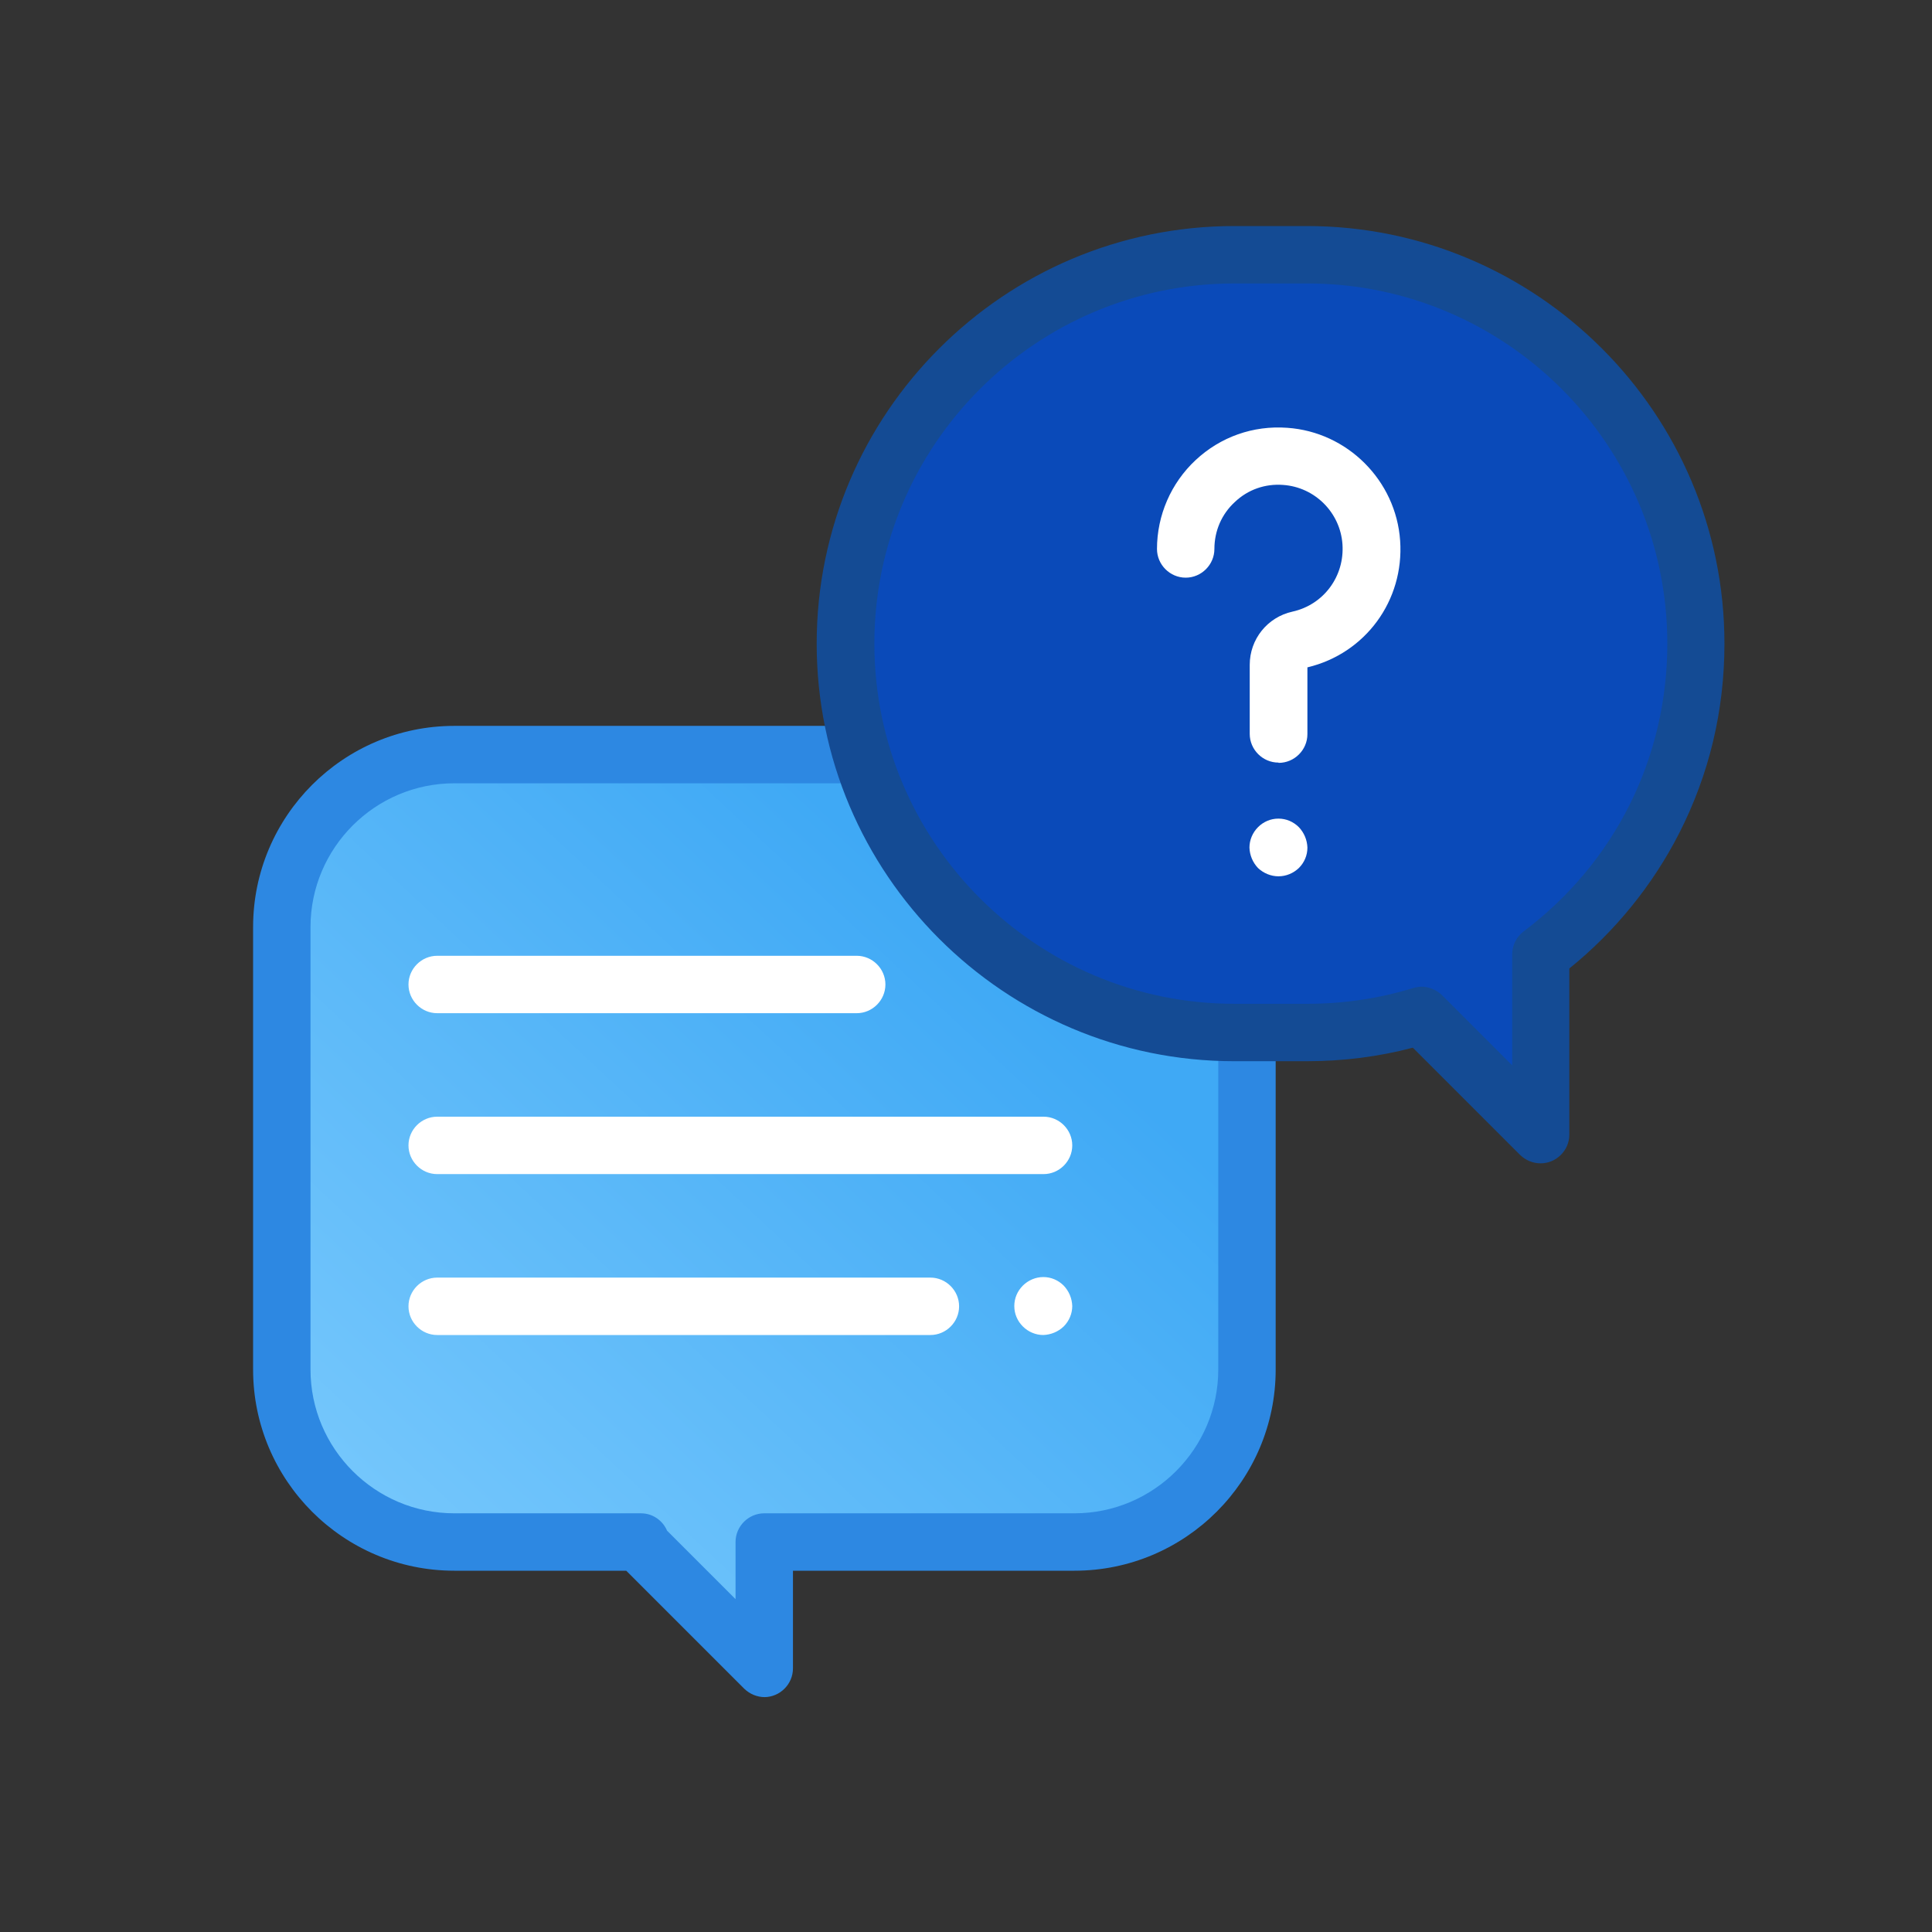
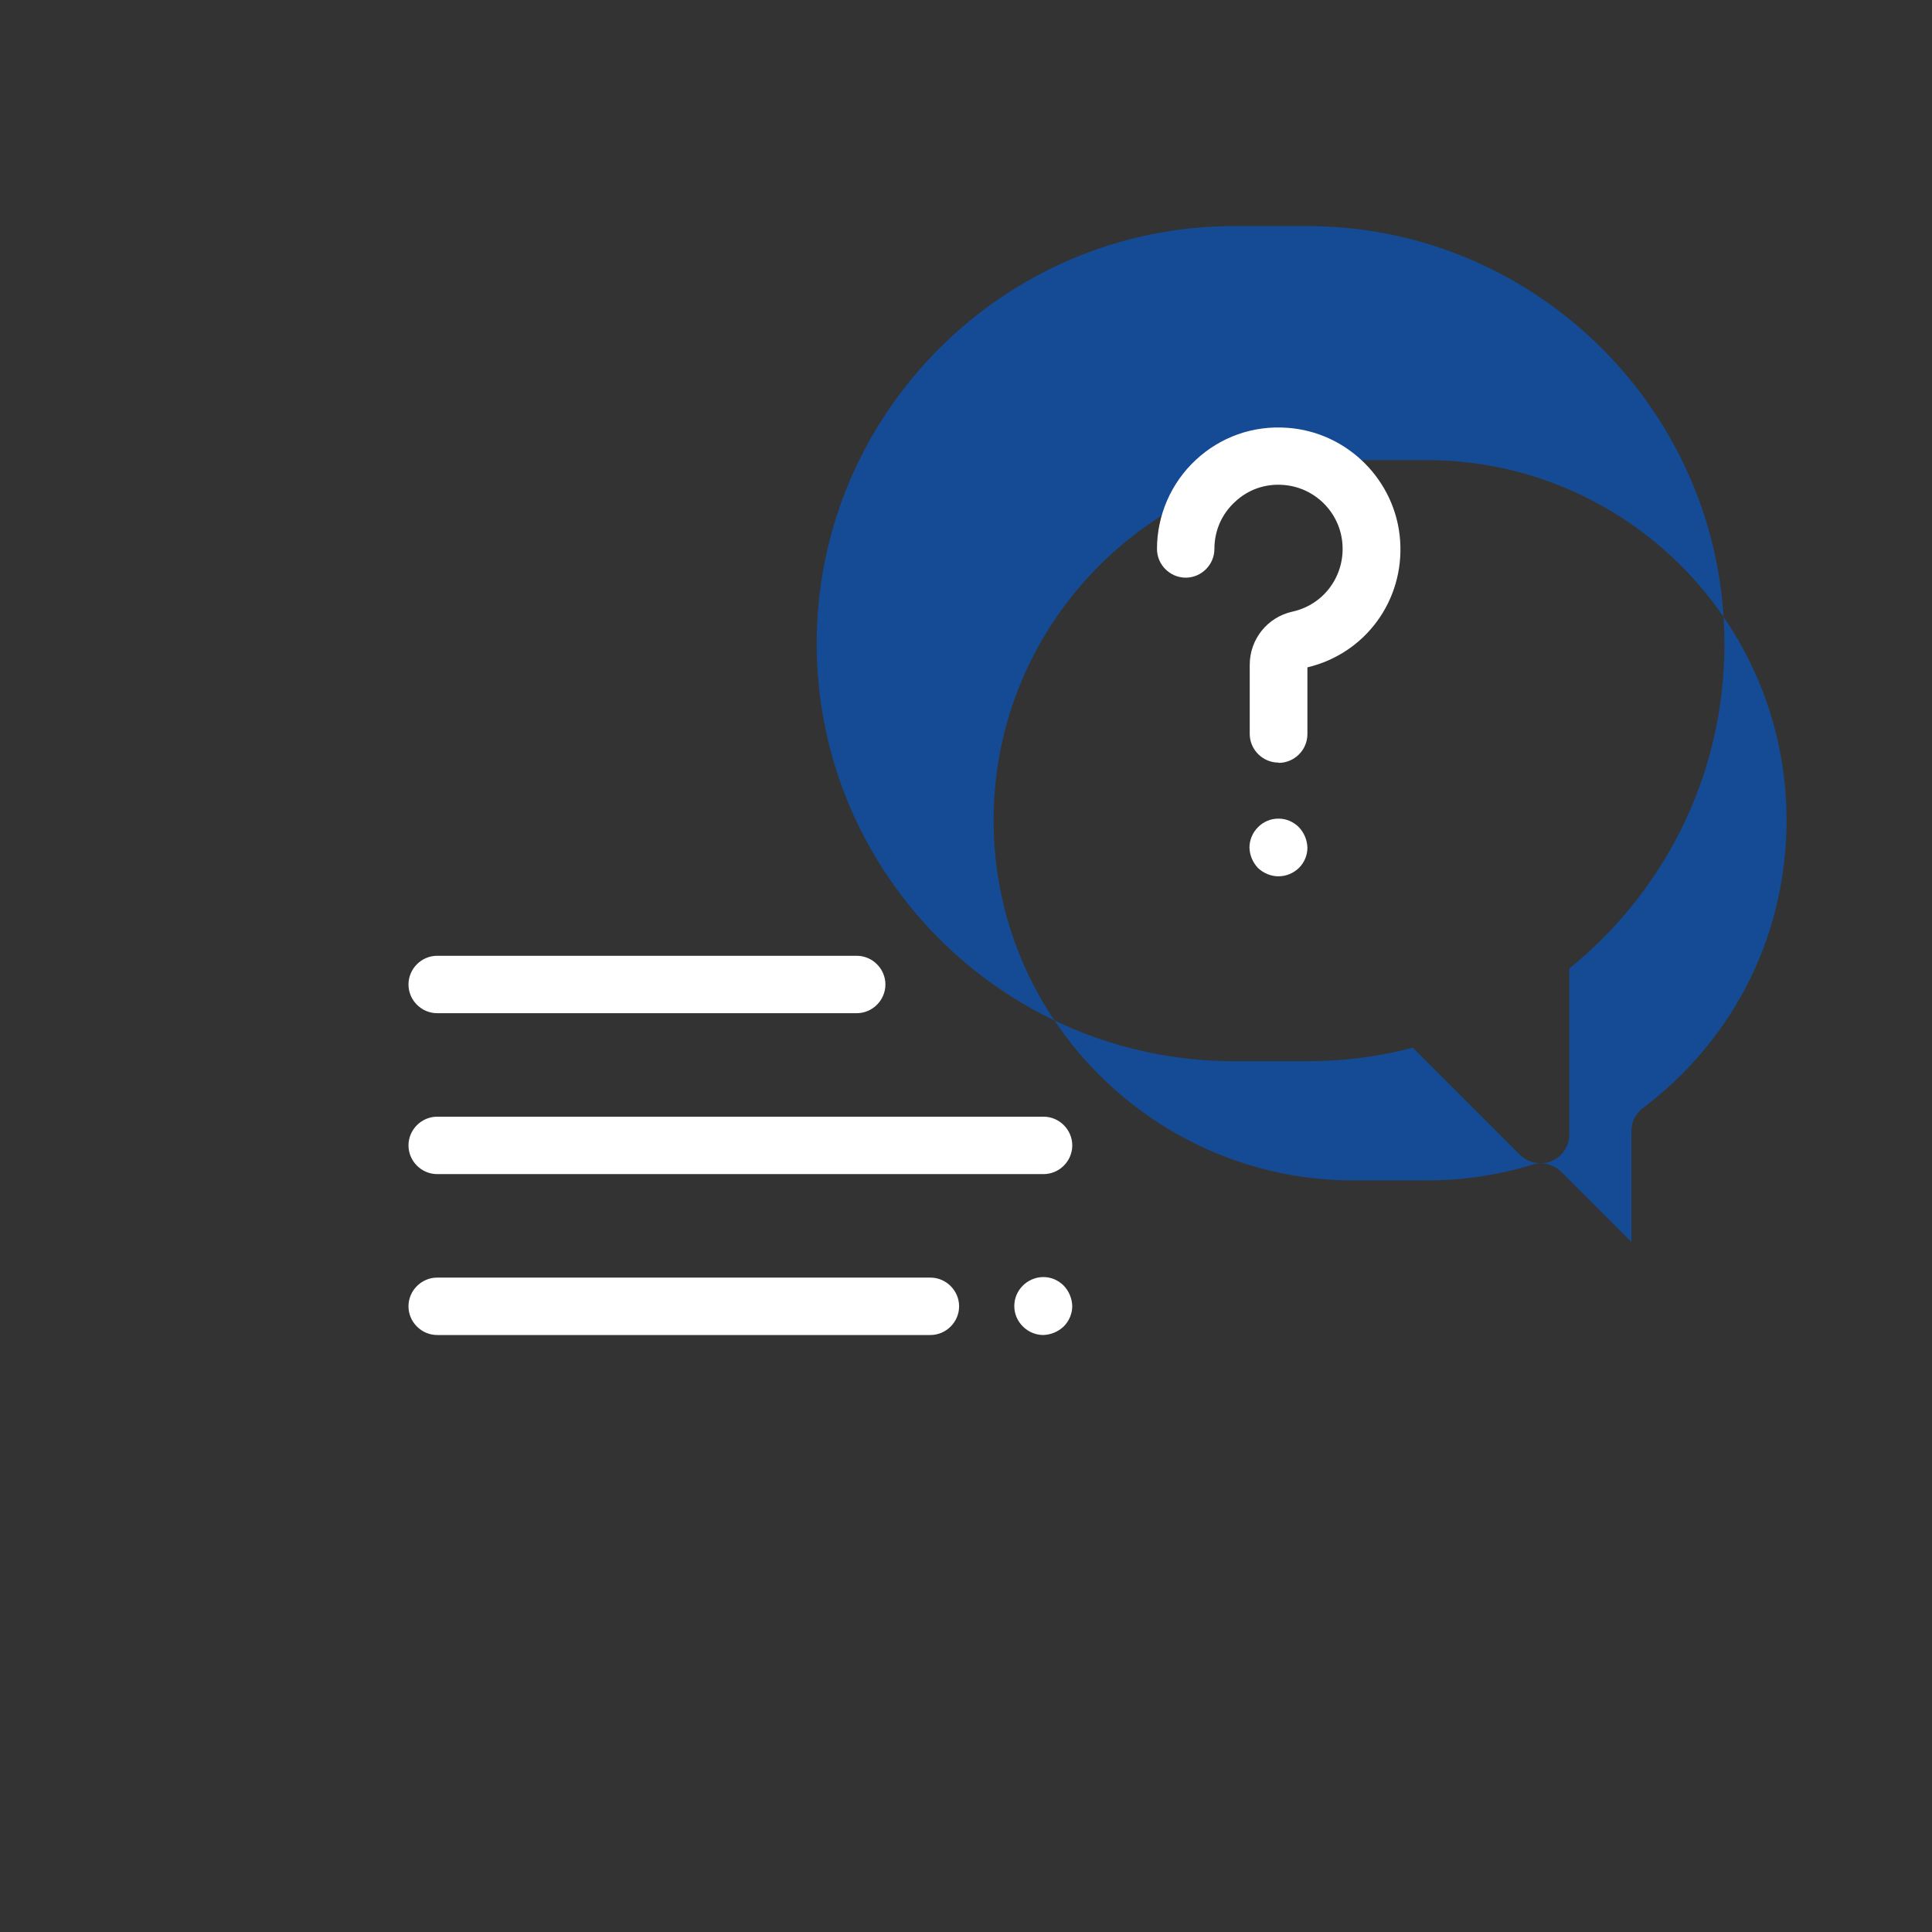
<svg xmlns="http://www.w3.org/2000/svg" id="Layer_1" viewBox="0 0 70 70">
  <rect x="0" y="0" width="70" height="70" fill="#333333" stroke="none" />
  <defs>
    <style>.cls-1{fill:#fff;}.cls-2{fill:#144b94;}.cls-3{fill:#0a4ab9;}.cls-4{fill:#2d88e2;}.cls-5{fill:url(#New_Gradient_Swatch_3);}</style>
    <linearGradient id="New_Gradient_Swatch_3" x1="10.86" y1="59.69" x2="34.94" y2="33.85" gradientUnits="userSpaceOnUse">
      <stop offset="0" stop-color="#7eccfd" />
      <stop offset="1" stop-color="#3fa9f5" />
    </linearGradient>
  </defs>
-   <path class="cls-5" d="m38.95,27.34h-22.49c-3.45,0-6.25,2.8-6.25,6.25v16.03c0,3.45,2.8,6.25,6.25,6.25h6.76-.09s4.57,4.58,4.57,4.58v-4.58h11.24c3.45,0,6.25-2.8,6.25-6.25v-16.03c0-3.45-2.8-6.25-6.25-6.25Z" />
-   <path class="cls-4" d="m27.71,61.49c-.28,0-.54-.11-.74-.3l-4.28-4.28h-6.23c-4.02,0-7.29-3.27-7.29-7.29v-16.03c0-4.02,3.27-7.29,7.29-7.29h14.5c.57,0,1.04.47,1.04,1.04s-.47,1.04-1.04,1.04h-14.5c-2.87,0-5.21,2.34-5.21,5.21v16.03c0,2.87,2.34,5.21,5.21,5.21h6.76c.43,0,.79.26.95.63l2.48,2.48v-2.07c0-.57.47-1.04,1.04-1.04h11.24c2.87,0,5.21-2.34,5.21-5.21v-11.87c0-.57.47-1.04,1.04-1.04s1.04.47,1.04,1.04v11.87c0,4.02-3.27,7.29-7.29,7.29h-10.2v3.54c0,.57-.47,1.04-1.04,1.04Z" />
-   <path class="cls-3" d="m47.35,9.23h-2.63c-7.78,0-14.09,6.31-14.09,14.09s6.31,14.09,14.09,14.09h2.63c1.44,0,2.83-.22,4.14-.62l4.32,4.32v-6.53c3.41-2.57,5.62-6.66,5.62-11.26,0-7.78-6.31-14.09-14.09-14.09Z" />
-   <path class="cls-2" d="m55.82,42.15c-.28,0-.54-.11-.74-.3l-3.89-3.89c-1.25.33-2.54.49-3.84.49h-2.63c-8.34,0-15.13-6.79-15.13-15.13s6.79-15.13,15.13-15.13h2.63c8.34,0,15.13,6.79,15.13,15.13,0,2.42-.55,4.73-1.64,6.87-.96,1.88-2.33,3.57-3.98,4.9v6.02c0,.57-.47,1.04-1.04,1.04h0Zm-4.32-6.4c.27,0,.54.11.74.3l2.55,2.55v-4.02c0-.33.15-.63.41-.83,3.31-2.49,5.21-6.29,5.21-10.43,0-7.2-5.85-13.05-13.05-13.05h-2.63c-7.2,0-13.05,5.85-13.05,13.05s5.85,13.05,13.05,13.05h2.63c1.31,0,2.6-.19,3.84-.57.1-.03.2-.05.31-.05Z" />
+   <path class="cls-2" d="m55.82,42.15c-.28,0-.54-.11-.74-.3l-3.89-3.89c-1.25.33-2.54.49-3.84.49h-2.63c-8.34,0-15.13-6.79-15.13-15.13s6.79-15.13,15.13-15.13h2.63c8.34,0,15.13,6.79,15.13,15.13,0,2.42-.55,4.73-1.64,6.87-.96,1.88-2.33,3.57-3.98,4.9v6.02c0,.57-.47,1.04-1.04,1.04h0Zc.27,0,.54.11.74.3l2.55,2.55v-4.02c0-.33.15-.63.41-.83,3.31-2.49,5.21-6.29,5.21-10.43,0-7.2-5.85-13.05-13.05-13.05h-2.63c-7.2,0-13.05,5.85-13.05,13.05s5.85,13.05,13.05,13.05h2.63c1.31,0,2.6-.19,3.84-.57.1-.03.2-.05.31-.05Z" />
  <path class="cls-1" d="m46.32,27.63c-.57,0-1.04-.47-1.04-1.04v-2.5c0-.93.64-1.73,1.55-1.93,1.13-.25,1.89-1.28,1.81-2.44-.08-1.15-1-2.07-2.15-2.15-.65-.05-1.28.17-1.75.62-.48.44-.74,1.05-.74,1.7,0,.57-.47,1.04-1.04,1.04s-1.04-.47-1.04-1.04c0-1.22.51-2.39,1.4-3.22.9-.84,2.08-1.26,3.32-1.17,2.18.15,3.94,1.91,4.09,4.09.15,2.17-1.26,4.09-3.36,4.59v2.42c0,.57-.47,1.04-1.04,1.04h0Zm0,4.12c-.27,0-.54-.11-.74-.3-.19-.2-.3-.46-.31-.74,0-.27.11-.54.31-.74s.46-.31.74-.31.54.11.74.31c.19.2.3.46.31.74,0,.28-.11.54-.31.74-.2.19-.46.3-.74.3Zm-8.52,10.79H15.84c-.57,0-1.04-.47-1.04-1.04s.47-1.04,1.04-1.04h21.97c.57,0,1.04.47,1.04,1.04s-.47,1.04-1.04,1.04Zm0,5.83c-.27,0-.54-.11-.74-.31s-.31-.46-.31-.74.11-.54.31-.74c.19-.19.46-.31.74-.31s.54.11.74.31c.19.2.3.46.31.74,0,.27-.11.54-.31.74-.2.19-.46.3-.74.31Zm-4.09,0H15.84c-.57,0-1.04-.47-1.04-1.04s.47-1.04,1.04-1.04h17.87c.57,0,1.04.47,1.04,1.04s-.47,1.04-1.04,1.04Zm-2.67-11.66h-15.2c-.57,0-1.04-.47-1.04-1.04s.47-1.04,1.04-1.04h15.2c.57,0,1.04.47,1.04,1.04s-.47,1.04-1.04,1.04Z" />
</svg>